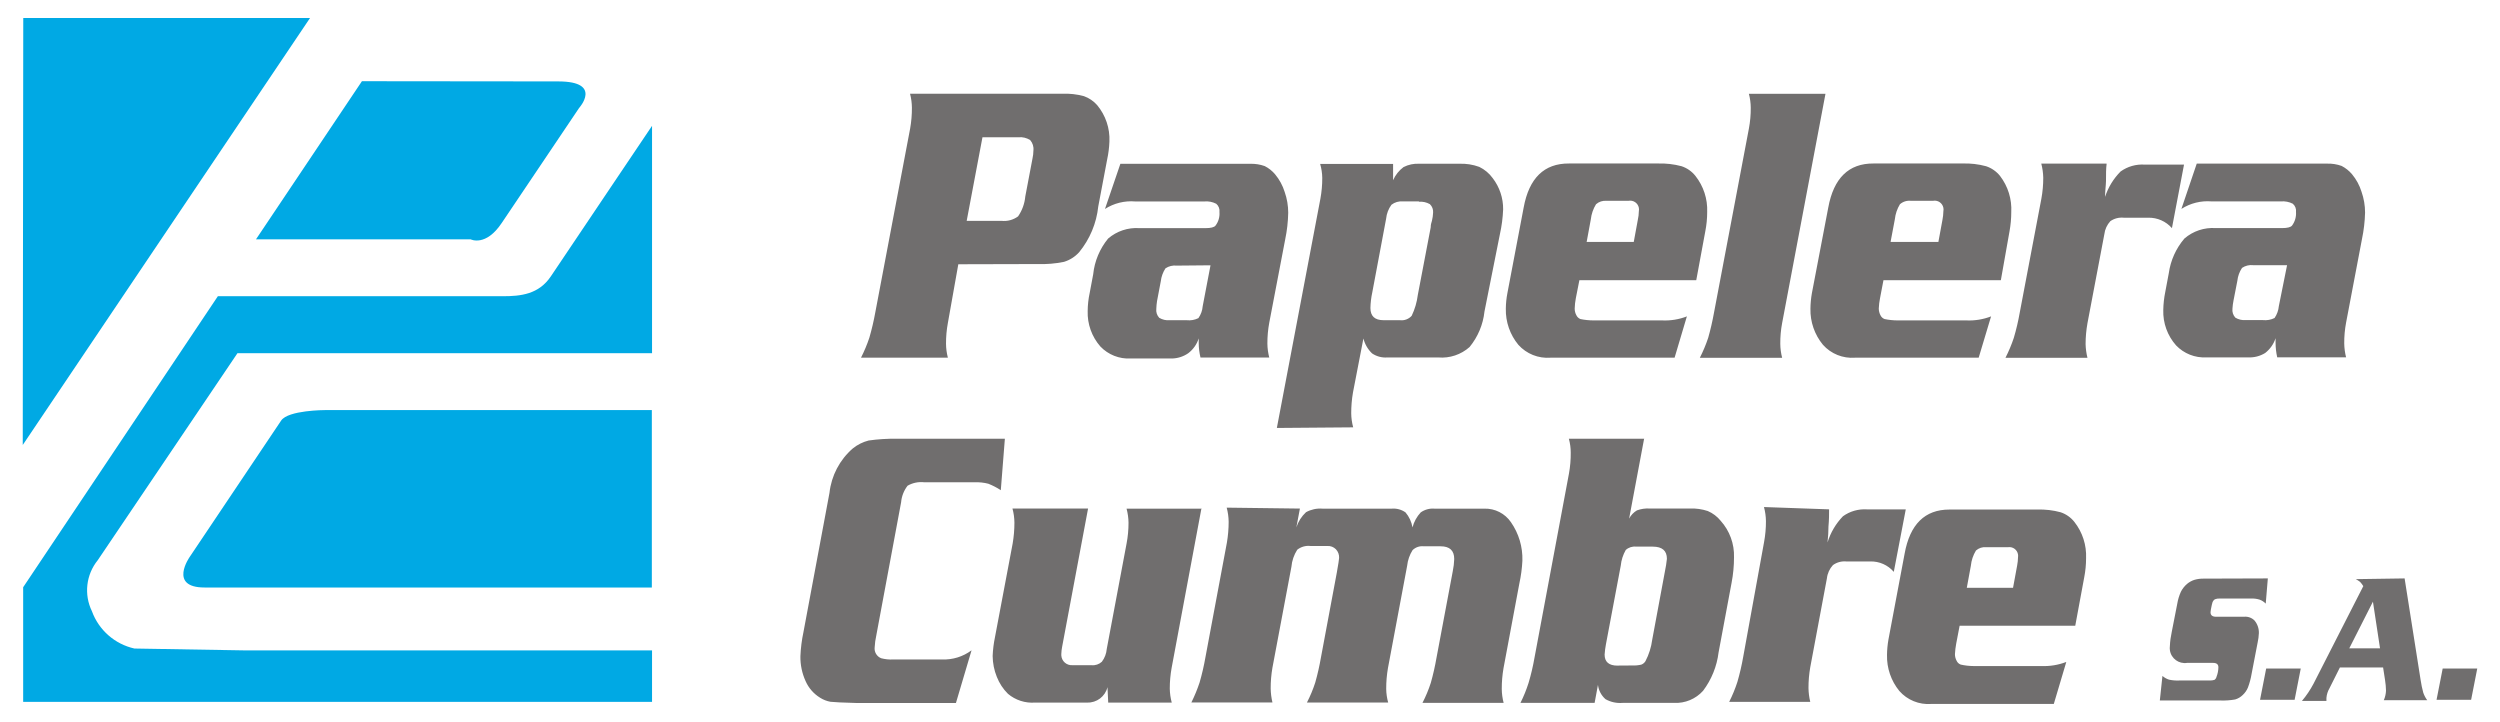
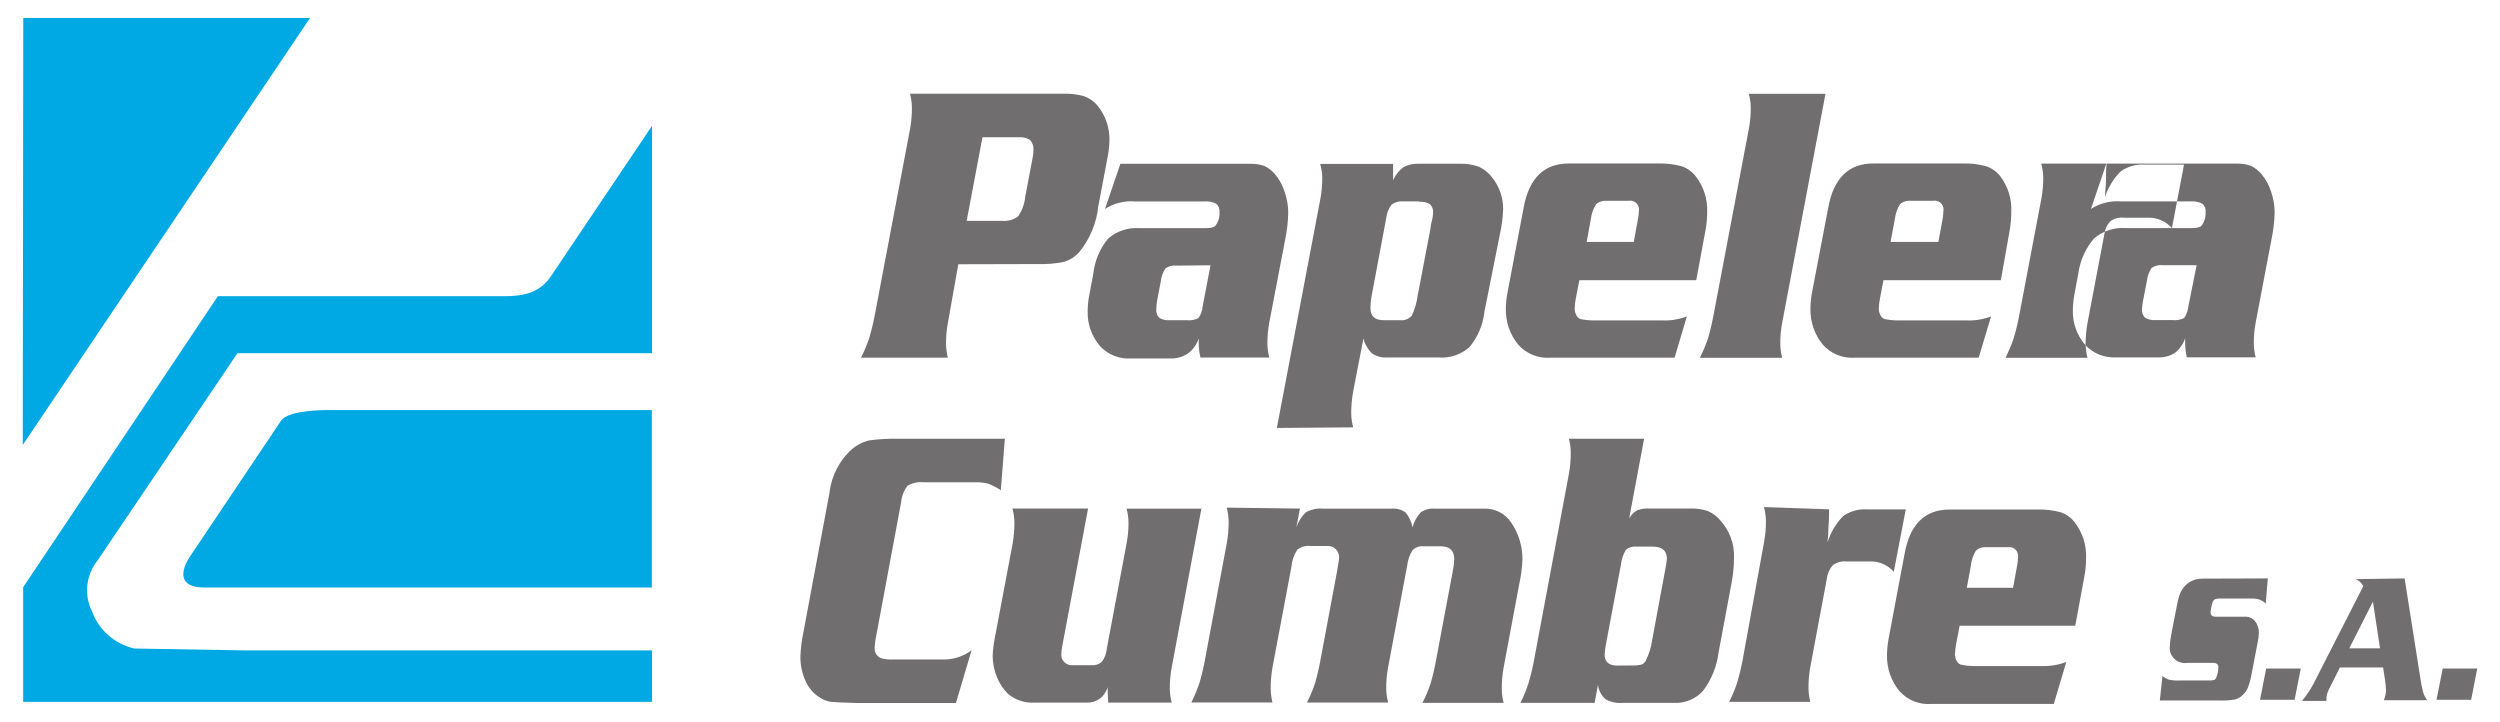
<svg xmlns="http://www.w3.org/2000/svg" id="a" viewBox="0 0 966 279">
  <defs>
    <style>.b{fill:#00a9e4;}.c{fill:#706e6e;}</style>
  </defs>
  <polygon class="b" points="8.99 6.95 119.8 6.95 8.79 171.94 8.99 6.95" />
-   <path class="b" d="M139.85,31.38l-40.94,61.1h82.96s5.84,3.02,12.08-6.44l29.79-44.28s9.34-10.3-8.05-10.3l-75.83-.08Z" />
  <path class="b" d="M251.95,48.61v87.87H91.75l-53.98,79.98c-4.52,5.58-5.4,13.27-2.25,19.72,2.66,7.29,8.85,12.72,16.42,14.41l42.51,.72H251.95v19.88H8.95v-44.28L84.18,114.46h110.13c6.88,0,13.85-.72,18.52-7.65l23.83-35.46,15.3-22.74Z" />
  <path class="b" d="M251.87,158.46H125.56s-14.17,0-16.91,4.03c-2.74,4.03-35.34,52.69-35.34,52.69,0,0-8.37,11.83,5.72,11.83H251.87v-68.55Z" />
-   <path class="c" d="M370.29,102.11l-4.03,22.66c-.49,2.65-.73,5.35-.72,8.05,.02,1.82,.26,3.63,.72,5.39h-33.57c1.26-2.48,2.34-5.05,3.22-7.69,.93-3.21,1.7-6.46,2.29-9.74l13.48-71.12c.47-2.66,.7-5.35,.68-8.05-.02-1.82-.26-3.63-.72-5.39h58.81c2.82-.12,5.65,.19,8.37,.93,1.97,.7,3.73,1.89,5.11,3.46,3.28,3.94,4.98,8.96,4.75,14.09-.09,2.36-.39,4.7-.89,7l-3.42,18.07c-.69,6.5-3.26,12.66-7.41,17.71-1.58,1.74-3.59,3.02-5.84,3.7-3.35,.69-6.77,.97-10.18,.85l-30.67,.08Zm3.26-16.78h13.4c2.29,.26,4.59-.36,6.44-1.73,1.57-2.28,2.53-4.93,2.78-7.69l2.78-14.65c.23-1.02,.35-2.06,.36-3.1,.17-1.46-.29-2.92-1.25-4.03-1.35-.87-2.95-1.25-4.55-1.09h-13.89l-6.08,32.2v.08Zm59.37-22.06l-5.96,17.47c3.47-2.22,7.57-3.24,11.67-2.9h26.73c1.58-.15,3.17,.16,4.59,.89,.93,.79,1.4,2,1.25,3.22,.15,1.87-.39,3.74-1.53,5.23-.52,.64-1.81,.97-3.82,.97h-25.6c-4.4-.3-8.73,1.15-12.08,4.03-3.23,3.94-5.24,8.74-5.76,13.81l-1.37,7.29c-.49,2.28-.74,4.6-.76,6.92-.16,5.02,1.6,9.91,4.91,13.69,3.04,3.18,7.32,4.87,11.71,4.63h16.1c2.21-.08,4.35-.79,6.16-2.05,1.9-1.45,3.3-3.44,4.03-5.72v1.81c0,1.89,.24,3.76,.68,5.59h26.57c-.45-1.76-.7-3.57-.72-5.39-.01-2.7,.23-5.4,.72-8.05l6.16-32.2c.71-3.39,1.1-6.84,1.17-10.3,0-2.74-.46-5.46-1.37-8.05-.77-2.47-2.01-4.77-3.66-6.76-1.11-1.34-2.48-2.43-4.03-3.22-1.81-.65-3.72-.95-5.64-.89h-50.15Zm34.82,39.24l-3.02,15.82c-.13,1.65-.7,3.23-1.65,4.59-1.39,.7-2.96,.98-4.51,.81h-6.6c-1.41,.12-2.81-.2-4.03-.93-.88-.94-1.29-2.23-1.13-3.5,.03-1,.13-1.99,.28-2.98l1.45-7.65c.21-1.78,.83-3.49,1.81-4.99,1.28-.85,2.82-1.22,4.35-1.05l13.04-.12Zm25.64,62.83l16.82-88.55c.49-2.66,.73-5.35,.72-8.05-.03-1.83-.3-3.64-.81-5.39h28.18v6.28c.88-2.01,2.27-3.76,4.03-5.07,1.89-.97,4-1.41,6.12-1.29h15.38c2.64-.11,5.28,.3,7.77,1.21,2.06,1,3.85,2.49,5.19,4.35,2.66,3.46,4.08,7.71,4.03,12.08-.13,3.22-.55,6.43-1.25,9.58l-5.96,29.87c-.54,5.04-2.54,9.81-5.76,13.73-3.3,2.94-7.67,4.4-12.08,4.03h-19.72c-2.08,.16-4.15-.4-5.88-1.57-1.63-1.57-2.79-3.56-3.34-5.76l-4.03,20.85c-.46,2.66-.68,5.35-.68,8.05,.02,1.84,.28,3.66,.76,5.43l-29.5,.24Zm54.9-87.51h-6.16c-1.6-.16-3.2,.3-4.47,1.29-1.15,1.57-1.86,3.42-2.05,5.35l-5.35,28.5c-.43,1.98-.68,4.01-.72,6.04,0,3.14,1.69,4.71,5.07,4.71h6.32c1.7,.22,3.4-.42,4.55-1.69,1.22-2.54,2.02-5.26,2.37-8.05l4.99-26.16c0-.83,.16-1.68,.48-2.54,.25-1.03,.4-2.08,.44-3.14,.1-1.22-.36-2.42-1.25-3.26-1.28-.73-2.76-1.05-4.23-.93v-.12Zm103.57,44.28l-4.79,16.1h-47.94c-4.7,.36-9.29-1.48-12.44-4.99-3.23-3.91-4.94-8.86-4.83-13.93,.02-2.01,.22-4.02,.6-6l6.28-33.05c2.09-11.43,7.93-17.12,17.51-17.07h34.33c3.09-.1,6.19,.25,9.18,1.05,2.11,.7,3.97,2,5.35,3.74,3.14,3.96,4.75,8.92,4.55,13.97,0,2.49-.24,4.97-.72,7.41l-3.5,18.92h-45.16l-1.37,6.96c-.26,1.33-.41,2.67-.44,4.03,0,.89,.21,1.76,.64,2.54,.31,.68,.88,1.21,1.57,1.49,1.64,.34,3.31,.51,4.99,.52h26.53c3.29,.16,6.59-.37,9.66-1.57v-.12Zm-38.8-28.62h18.23l1.57-8.53c.25-1.1,.38-2.22,.4-3.34,.37-1.85-.83-3.66-2.69-4.03-.44-.09-.9-.09-1.34,0h-8.49c-1.47-.13-2.92,.35-4.03,1.33-1.09,1.77-1.78,3.77-2.01,5.84l-1.57,8.53-.08,.2Zm92.18-57.24h-29.46c.46,1.76,.71,3.57,.72,5.39,.02,2.7-.22,5.4-.72,8.05l-13.48,71.12c-.59,3.28-1.34,6.53-2.25,9.74-.88,2.64-1.96,5.21-3.22,7.69h31.8c-.46-1.76-.7-3.57-.72-5.39-.02-2.7,.22-5.4,.72-8.05l16.74-88.55h-.12Zm64.16,85.86l-4.83,16.1h-47.78c-4.68,.36-9.27-1.48-12.4-4.99-3.23-3.91-4.94-8.86-4.83-13.93,.02-2.01,.21-4.02,.56-6l6.32-33.05c2.09-11.43,7.92-17.12,17.47-17.07h34.37c3.08-.11,6.16,.25,9.14,1.05,2.12,.7,3.99,2,5.39,3.74,3.09,4.01,4.63,9,4.35,14.05,0,2.48-.24,4.96-.68,7.41l-3.34,18.84h-45.36l-1.33,6.96c-.27,1.33-.43,2.67-.48,4.03,.01,.88,.23,1.75,.64,2.54,.32,.69,.9,1.23,1.61,1.49,1.63,.34,3.29,.51,4.95,.52h26.57c3.29,.16,6.59-.38,9.66-1.57v-.12Zm-38.84-28.62h18.44l1.57-8.53c.22-1.1,.34-2.22,.36-3.34,.37-1.85-.83-3.66-2.69-4.03-.44-.09-.9-.09-1.34,0h-8.49c-1.55-.18-3.1,.3-4.27,1.33-1.08,1.78-1.75,3.77-1.97,5.84l-1.61,8.53v.2Zm83.4-30.27h-25.2c.47,1.79,.72,3.63,.76,5.47,0,2.7-.23,5.39-.72,8.05l-8.37,44.08c-.58,3.29-1.34,6.54-2.29,9.74-.88,2.64-1.96,5.21-3.22,7.69h31.68c-.43-1.74-.68-3.52-.72-5.31,0-2.7,.25-5.39,.72-8.05l6.52-34.37c.22-1.89,1.04-3.67,2.33-5.07,1.52-1.05,3.36-1.52,5.19-1.33h9.42c3.51-.09,6.87,1.39,9.18,4.03l4.67-24.55h-15.21c-3.31-.22-6.6,.72-9.3,2.66-2.74,2.76-4.8,6.12-6,9.82,0-2.25,.32-4.35,.36-6.16,0-2.62,0-4.79,.24-6.6l-.04-.08Zm34.94,0h50.27c1.92-.06,3.83,.24,5.64,.89,1.54,.8,2.91,1.89,4.03,3.22,1.65,1.99,2.9,4.29,3.66,6.76,.91,2.59,1.37,5.31,1.37,8.05-.09,3.46-.49,6.91-1.21,10.3l-6.12,32.2c-.5,2.65-.74,5.35-.72,8.05,.03,1.82,.27,3.63,.72,5.39h-26.61c-.42-1.84-.63-3.71-.64-5.59v-1.81c-.74,2.27-2.14,4.26-4.03,5.72-1.98,1.22-4.28,1.81-6.6,1.69h-16.1c-4.39,.24-8.67-1.45-11.71-4.63-3.34-3.76-5.11-8.66-4.95-13.69,.04-2.33,.3-4.64,.76-6.92l1.37-7.29c.69-4.95,2.79-9.6,6.04-13.4,3.34-2.88,7.68-4.33,12.08-4.03h25.68c1.97,0,3.3-.32,3.82-.97,1.12-1.5,1.66-3.36,1.53-5.23,.16-1.22-.31-2.43-1.25-3.22-1.41-.72-3.01-1.03-4.59-.89h-26.77c-4.1-.34-8.2,.68-11.67,2.9l5.92-17.47,.08-.04Zm34.82,39.24h-13.08c-1.51-.18-3.04,.19-4.31,1.05-1,1.49-1.62,3.21-1.81,4.99l-1.49,7.65c-.21,1.02-.34,2.06-.4,3.1-.16,1.28,.25,2.56,1.13,3.5,1.21,.72,2.62,1.04,4.03,.93h6.6c1.55,.17,3.12-.11,4.51-.81,.93-1.36,1.5-2.94,1.65-4.59l3.18-15.82Z" />
+   <path class="c" d="M370.29,102.11l-4.03,22.66c-.49,2.65-.73,5.35-.72,8.05,.02,1.82,.26,3.63,.72,5.39h-33.57c1.26-2.48,2.34-5.05,3.22-7.69,.93-3.21,1.7-6.46,2.29-9.74l13.48-71.12c.47-2.66,.7-5.35,.68-8.05-.02-1.82-.26-3.63-.72-5.39h58.81c2.82-.12,5.65,.19,8.37,.93,1.97,.7,3.73,1.89,5.11,3.46,3.28,3.94,4.98,8.96,4.75,14.09-.09,2.36-.39,4.7-.89,7l-3.42,18.07c-.69,6.5-3.26,12.66-7.41,17.71-1.58,1.74-3.59,3.02-5.84,3.7-3.35,.69-6.77,.97-10.18,.85l-30.67,.08Zm3.26-16.78h13.4c2.29,.26,4.59-.36,6.44-1.73,1.57-2.28,2.53-4.93,2.78-7.69l2.78-14.65c.23-1.02,.35-2.06,.36-3.1,.17-1.46-.29-2.92-1.25-4.03-1.35-.87-2.95-1.25-4.55-1.09h-13.89l-6.08,32.2v.08Zm59.37-22.06l-5.96,17.47c3.47-2.22,7.57-3.24,11.67-2.9h26.73c1.58-.15,3.17,.16,4.59,.89,.93,.79,1.4,2,1.25,3.22,.15,1.87-.39,3.74-1.53,5.23-.52,.64-1.81,.97-3.82,.97h-25.6c-4.4-.3-8.73,1.15-12.08,4.03-3.23,3.94-5.24,8.74-5.76,13.81l-1.37,7.29c-.49,2.28-.74,4.6-.76,6.92-.16,5.02,1.6,9.91,4.91,13.69,3.04,3.18,7.32,4.87,11.71,4.63h16.1c2.21-.08,4.35-.79,6.16-2.05,1.9-1.45,3.3-3.44,4.03-5.72v1.81c0,1.89,.24,3.76,.68,5.59h26.57c-.45-1.76-.7-3.57-.72-5.39-.01-2.7,.23-5.4,.72-8.05l6.16-32.2c.71-3.39,1.1-6.84,1.17-10.3,0-2.74-.46-5.46-1.37-8.05-.77-2.47-2.01-4.77-3.66-6.76-1.11-1.34-2.48-2.43-4.03-3.22-1.81-.65-3.72-.95-5.64-.89h-50.15Zm34.82,39.24l-3.02,15.82c-.13,1.65-.7,3.23-1.65,4.59-1.39,.7-2.96,.98-4.51,.81h-6.6c-1.41,.12-2.81-.2-4.03-.93-.88-.94-1.29-2.23-1.13-3.5,.03-1,.13-1.99,.28-2.98l1.45-7.65c.21-1.78,.83-3.49,1.81-4.99,1.28-.85,2.82-1.22,4.35-1.05l13.04-.12Zm25.64,62.83l16.82-88.55c.49-2.66,.73-5.35,.72-8.05-.03-1.83-.3-3.64-.81-5.39h28.18v6.28c.88-2.01,2.27-3.76,4.03-5.07,1.89-.97,4-1.41,6.12-1.29h15.38c2.64-.11,5.28,.3,7.77,1.21,2.06,1,3.85,2.49,5.19,4.35,2.66,3.46,4.08,7.71,4.03,12.08-.13,3.22-.55,6.43-1.25,9.58l-5.96,29.87c-.54,5.04-2.54,9.81-5.76,13.73-3.3,2.94-7.67,4.4-12.08,4.03h-19.72c-2.08,.16-4.15-.4-5.88-1.57-1.63-1.57-2.79-3.56-3.34-5.76l-4.03,20.85c-.46,2.66-.68,5.35-.68,8.05,.02,1.84,.28,3.66,.76,5.43l-29.5,.24Zm54.9-87.51h-6.16c-1.6-.16-3.2,.3-4.47,1.29-1.15,1.57-1.86,3.42-2.05,5.35l-5.35,28.5c-.43,1.98-.68,4.01-.72,6.04,0,3.14,1.69,4.71,5.07,4.71h6.32c1.7,.22,3.4-.42,4.55-1.69,1.22-2.54,2.02-5.26,2.37-8.05l4.99-26.16c0-.83,.16-1.68,.48-2.54,.25-1.03,.4-2.08,.44-3.14,.1-1.22-.36-2.42-1.25-3.26-1.28-.73-2.76-1.05-4.23-.93v-.12Zm103.57,44.28l-4.79,16.1h-47.94c-4.7,.36-9.29-1.48-12.44-4.99-3.23-3.91-4.94-8.86-4.83-13.93,.02-2.01,.22-4.02,.6-6l6.28-33.05c2.09-11.43,7.93-17.12,17.51-17.07h34.33c3.09-.1,6.19,.25,9.18,1.05,2.11,.7,3.97,2,5.35,3.74,3.14,3.96,4.75,8.92,4.55,13.97,0,2.49-.24,4.97-.72,7.41l-3.5,18.92h-45.16l-1.37,6.96c-.26,1.33-.41,2.67-.44,4.03,0,.89,.21,1.76,.64,2.54,.31,.68,.88,1.21,1.57,1.49,1.64,.34,3.31,.51,4.99,.52h26.53c3.29,.16,6.59-.37,9.66-1.57v-.12Zm-38.8-28.62h18.23l1.57-8.53c.25-1.1,.38-2.22,.4-3.34,.37-1.85-.83-3.66-2.69-4.03-.44-.09-.9-.09-1.34,0h-8.49c-1.47-.13-2.92,.35-4.03,1.33-1.09,1.77-1.78,3.77-2.01,5.84l-1.57,8.53-.08,.2Zm92.18-57.24h-29.46c.46,1.76,.71,3.57,.72,5.39,.02,2.7-.22,5.4-.72,8.05l-13.48,71.12c-.59,3.28-1.34,6.53-2.25,9.74-.88,2.64-1.96,5.21-3.22,7.69h31.8c-.46-1.76-.7-3.57-.72-5.39-.02-2.7,.22-5.4,.72-8.05l16.74-88.55h-.12Zm64.16,85.86l-4.83,16.1h-47.78c-4.68,.36-9.27-1.48-12.4-4.99-3.23-3.91-4.94-8.86-4.83-13.93,.02-2.01,.21-4.02,.56-6l6.32-33.05c2.09-11.43,7.92-17.12,17.47-17.07h34.37c3.08-.11,6.16,.25,9.14,1.05,2.12,.7,3.99,2,5.39,3.74,3.09,4.01,4.63,9,4.35,14.05,0,2.48-.24,4.96-.68,7.41l-3.34,18.84h-45.36l-1.33,6.96c-.27,1.33-.43,2.67-.48,4.03,.01,.88,.23,1.75,.64,2.54,.32,.69,.9,1.23,1.61,1.49,1.63,.34,3.29,.51,4.95,.52h26.57c3.29,.16,6.59-.38,9.66-1.57v-.12Zm-38.84-28.62h18.44l1.57-8.53c.22-1.1,.34-2.22,.36-3.34,.37-1.85-.83-3.66-2.69-4.03-.44-.09-.9-.09-1.34,0h-8.49c-1.55-.18-3.1,.3-4.27,1.33-1.08,1.78-1.75,3.77-1.97,5.84l-1.61,8.53v.2Zm83.4-30.27h-25.2c.47,1.79,.72,3.63,.76,5.47,0,2.7-.23,5.39-.72,8.05l-8.37,44.08c-.58,3.29-1.34,6.54-2.29,9.74-.88,2.64-1.96,5.21-3.22,7.69h31.68c-.43-1.74-.68-3.52-.72-5.31,0-2.7,.25-5.39,.72-8.05l6.52-34.37c.22-1.89,1.04-3.67,2.33-5.07,1.52-1.05,3.36-1.52,5.19-1.33h9.42c3.51-.09,6.87,1.39,9.18,4.03l4.67-24.55h-15.21c-3.31-.22-6.6,.72-9.3,2.66-2.74,2.76-4.8,6.12-6,9.82,0-2.25,.32-4.35,.36-6.16,0-2.62,0-4.79,.24-6.6l-.04-.08Zh50.27c1.92-.06,3.83,.24,5.64,.89,1.54,.8,2.91,1.89,4.03,3.22,1.65,1.99,2.9,4.29,3.66,6.76,.91,2.59,1.37,5.31,1.37,8.05-.09,3.46-.49,6.91-1.21,10.3l-6.12,32.2c-.5,2.65-.74,5.35-.72,8.05,.03,1.82,.27,3.63,.72,5.39h-26.61c-.42-1.84-.63-3.71-.64-5.59v-1.81c-.74,2.27-2.14,4.26-4.03,5.72-1.98,1.22-4.28,1.81-6.6,1.69h-16.1c-4.39,.24-8.67-1.45-11.71-4.63-3.34-3.76-5.11-8.66-4.95-13.69,.04-2.33,.3-4.64,.76-6.92l1.37-7.29c.69-4.95,2.79-9.6,6.04-13.4,3.34-2.88,7.68-4.33,12.08-4.03h25.68c1.97,0,3.3-.32,3.82-.97,1.12-1.5,1.66-3.36,1.53-5.23,.16-1.22-.31-2.43-1.25-3.22-1.41-.72-3.01-1.03-4.59-.89h-26.77c-4.1-.34-8.2,.68-11.67,2.9l5.92-17.47,.08-.04Zm34.82,39.24h-13.08c-1.51-.18-3.04,.19-4.31,1.05-1,1.49-1.62,3.21-1.81,4.99l-1.49,7.65c-.21,1.02-.34,2.06-.4,3.1-.16,1.28,.25,2.56,1.13,3.5,1.21,.72,2.62,1.04,4.03,.93h6.6c1.55,.17,3.12-.11,4.51-.81,.93-1.36,1.5-2.94,1.65-4.59l3.18-15.82Z" />
  <path class="c" d="M388.28,169.53l-1.57,19.88c-1.52-1-3.14-1.83-4.83-2.5-1.68-.43-3.42-.62-5.15-.56h-19.6c-2.23-.26-4.49,.21-6.44,1.33-1.43,1.85-2.3,4.07-2.5,6.4l-9.58,51.4c-.34,1.52-.56,3.07-.64,4.63-.22,1.81,.8,3.55,2.5,4.23,1.52,.4,3.1,.57,4.67,.48h18.88c4.09,.16,8.11-1.09,11.39-3.54l-6.04,20.37h-38.08c-5.64-.16-9.1-.32-10.38-.48-1.43-.25-2.8-.79-4.03-1.57-2.47-1.52-4.42-3.75-5.59-6.4-1.38-3.03-2.07-6.33-2.01-9.66,.13-3.11,.52-6.21,1.17-9.26l10.06-53.82c.73-6.66,3.95-12.8,9.02-17.19,1.8-1.45,3.88-2.49,6.12-3.06,3.6-.51,7.23-.74,10.87-.68h41.78Zm76.16,27.01h-29.14c.48,1.79,.74,3.62,.76,5.47,0,2.7-.25,5.4-.76,8.05l-7.65,40.69c-.15,1.8-.8,3.51-1.89,4.95-1.09,1-2.55,1.49-4.03,1.33h-7.37c-2.22,.14-4.13-1.54-4.27-3.76-.01-.19-.01-.39,0-.59,.03-.93,.14-1.86,.32-2.78l10.02-53.41h-29.22c.49,1.78,.74,3.62,.76,5.47,0,2.7-.23,5.39-.68,8.05l-6.84,36.23c-.5,2.39-.79,4.81-.89,7.25,.03,2.76,.57,5.49,1.61,8.05,.96,2.46,2.43,4.7,4.31,6.56,2.91,2.45,6.67,3.67,10.47,3.38h20.13c3.7,.12,6.97-2.36,7.85-5.96l.28,5.96h24.55c-.47-1.76-.73-3.57-.76-5.39,0-2.7,.24-5.39,.72-8.05l11.51-61.58,.2,.08Zm37.84,0l-1.37,7.25c.72-2.25,2.01-4.27,3.74-5.88,1.93-1.06,4.12-1.54,6.32-1.37h26.85c1.87-.15,3.74,.37,5.27,1.45,1.4,1.65,2.33,3.66,2.7,5.8,.56-2.17,1.66-4.16,3.18-5.8,1.53-1.08,3.4-1.6,5.27-1.45h19.32c4.09-.11,7.95,1.86,10.26,5.23,3.04,4.36,4.59,9.58,4.43,14.89-.15,2.95-.54,5.89-1.17,8.77l-6.12,32.72c-.46,2.66-.69,5.35-.68,8.05,.02,1.82,.26,3.63,.72,5.39h-31.36c1.28-2.48,2.36-5.07,3.22-7.73,.91-3.21,1.64-6.46,2.21-9.74l6.28-33.41c.32-1.55,.51-3.13,.56-4.71,0-3.3-1.77-4.91-5.27-4.91h-6.52c-1.59-.18-3.17,.37-4.31,1.49-1.15,1.83-1.86,3.89-2.09,6.04l-7.41,39.49c-.46,2.66-.69,5.35-.68,8.05,.02,1.8,.28,3.58,.76,5.31h-31.4c1.28-2.48,2.36-5.07,3.22-7.73,.91-3.21,1.64-6.46,2.21-9.74l6.12-32.72c.56-3.26,.89-5.15,.89-5.68,.07-1.25-.38-2.47-1.25-3.38-.86-.86-2.05-1.32-3.26-1.25h-6.56c-1.83-.22-3.67,.31-5.11,1.45-1.27,1.99-2.05,4.25-2.25,6.6l-7.33,38.96c-.46,2.66-.69,5.35-.68,8.05,.03,1.82,.26,3.63,.68,5.39h-31.32c1.24-2.5,2.3-5.08,3.18-7.73,.92-3.2,1.68-6.46,2.25-9.74l8.29-44.28c.45-2.66,.68-5.35,.68-8.05-.02-1.85-.28-3.69-.76-5.47l28.26,.36Zm133.11-27.01h-29.18c.48,1.76,.72,3.57,.72,5.39,.03,2.7-.2,5.39-.68,8.05l-13.32,71.16c-.57,3.29-1.33,6.54-2.29,9.74-.84,2.65-1.89,5.24-3.14,7.73h28.66l1.29-6.96c.26,2.13,1.29,4.09,2.9,5.51,2,1.14,4.31,1.64,6.6,1.45h19.92c4.24,.2,8.35-1.51,11.19-4.67,3.27-4.34,5.34-9.46,6-14.85l5.03-26.93c.62-3.24,.93-6.53,.93-9.82,.16-5.18-1.68-10.23-5.15-14.09-1.33-1.65-3.04-2.95-4.99-3.78-2.22-.73-4.55-1.06-6.88-.97h-15.58c-1.67-.1-3.34,.15-4.91,.72-1.28,.76-2.33,1.86-3.02,3.18l5.8-30.91,.12,.04Zm-10.38,87.67c-3.34,0-4.99-1.45-4.99-4.27,.09-1.35,.27-2.7,.52-4.03l5.72-30.35c.21-2.13,.87-4.18,1.93-6.04,1.09-.99,2.56-1.46,4.03-1.29h6.4c3.66,0,5.47,1.57,5.47,4.71-.17,1.62-.42,3.23-.76,4.83l-4.91,26.4c-.38,2.91-1.26,5.73-2.62,8.33-.38,.61-.94,1.07-1.61,1.33-1.13,.26-2.3,.37-3.46,.32l-5.72,.04Zm81.75-60.38c0,1.81,0,4.03-.24,6.6,0,1.85-.12,3.9-.36,6.16,1.17-3.79,3.21-7.25,5.96-10.1,2.67-1.92,5.93-2.86,9.22-2.66h15.05l-4.63,24.15c-2.27-2.65-5.61-4.12-9.1-4.03h-9.3c-1.82-.16-3.63,.34-5.11,1.41-1.3,1.41-2.12,3.2-2.33,5.11l-6.44,34.37c-.46,2.66-.69,5.35-.68,8.05,.03,1.79,.26,3.57,.68,5.31h-31.32c1.26-2.49,2.32-5.07,3.18-7.73,.92-3.2,1.68-6.46,2.25-9.74l8.05-44.28c.49-2.66,.73-5.35,.72-8.05-.02-1.85-.28-3.69-.76-5.47l25.16,.89Zm91.61,58.97c-3.05,1.17-6.31,1.7-9.58,1.57h-26.24c-1.65-.01-3.3-.2-4.91-.56-.72-.26-1.3-.8-1.61-1.49-.42-.78-.64-1.65-.64-2.54,.07-1.35,.23-2.7,.48-4.03l1.33-6.96h44.68l3.46-18.68c.48-2.44,.72-4.92,.72-7.41,.22-5.06-1.38-10.03-4.51-14.01-1.37-1.74-3.22-3.04-5.31-3.74-2.94-.8-5.98-1.15-9.02-1.05h-33.97c-9.46,0-15.26,5.68-17.31,17.07l-6.24,33.13c-.35,1.98-.54,3.99-.56,6-.12,5.05,1.56,9.97,4.75,13.89,3.09,3.52,7.65,5.38,12.32,5.03h47.38l4.79-16.1v-.12Zm-38.4-28.66l1.57-8.53c.2-2.08,.88-4.09,1.97-5.88,1.1-.97,2.56-1.44,4.03-1.29h8.41c1.85-.26,3.56,1.03,3.82,2.88,.04,.3,.04,.61,0,.91-.02,1.14-.14,2.27-.36,3.38l-1.57,8.53h-17.87Z" />
  <path class="c" d="M876.29,223.5l-.81,9.74c-.65-.68-1.45-1.2-2.33-1.53-1.01-.32-2.08-.47-3.14-.44h-12.36c-.6-.03-1.21,.07-1.77,.28-.42,.24-.74,.61-.93,1.05-.2,.65-.36,1.31-.48,1.97-.16,.66-.26,1.33-.32,2.01,0,1.17,.72,1.73,2.13,1.73h10.83c1.49-.15,2.97,.38,4.03,1.45,1.14,1.36,1.74,3.09,1.69,4.87-.05,1.23-.21,2.46-.48,3.66l-2.33,12.08c-.3,1.8-.77,3.57-1.41,5.27-.45,1.1-1.14,2.09-2.01,2.9-.82,.81-1.83,1.41-2.94,1.73-1.85,.33-3.72,.46-5.59,.4h-23.51l1.01-9.5c.73,.66,1.6,1.15,2.54,1.45,1.32,.28,2.68,.39,4.03,.32h11.63c.64,.03,1.28-.05,1.89-.24,.42-.28,.7-.72,.81-1.21,.46-1.17,.7-2.41,.72-3.66,0-1.13-.68-1.69-2.05-1.69h-10.06c-3.16,.49-6.13-1.67-6.62-4.83-.09-.55-.09-1.1-.02-1.65,.08-1.84,.33-3.67,.72-5.47l2.13-10.87c.26-1.61,.74-3.18,1.41-4.67,.58-1.15,1.39-2.18,2.37-3.02,.83-.7,1.79-1.23,2.82-1.57,1.2-.35,2.45-.51,3.7-.48l24.71-.08Zm-.64,34.82l-2.37,12.08h13.36l2.37-12.08h-13.36Zm53.49-34.82l6.2,39.33c.24,1.63,.58,3.24,1.01,4.83,.36,1.04,.87,2.02,1.53,2.9h-16.78c.51-1.17,.8-2.43,.85-3.7-.03-1.35-.15-2.69-.36-4.03l-.76-4.91h-16.7l-4.03,8.05c-.66,1.13-1.06,2.4-1.17,3.7v1.17h-9.46c1.72-2.05,3.22-4.27,4.47-6.64l19.24-37.72c-.36-.59-.78-1.14-1.25-1.65-.52-.39-1.08-.74-1.65-1.05l18.88-.28Zm-9.5,27.01l-2.74-18.03-9.14,18.03h11.87Zm24.21,7.81l-2.37,12.08h13.36l2.37-12.08h-13.36Z" />
</svg>